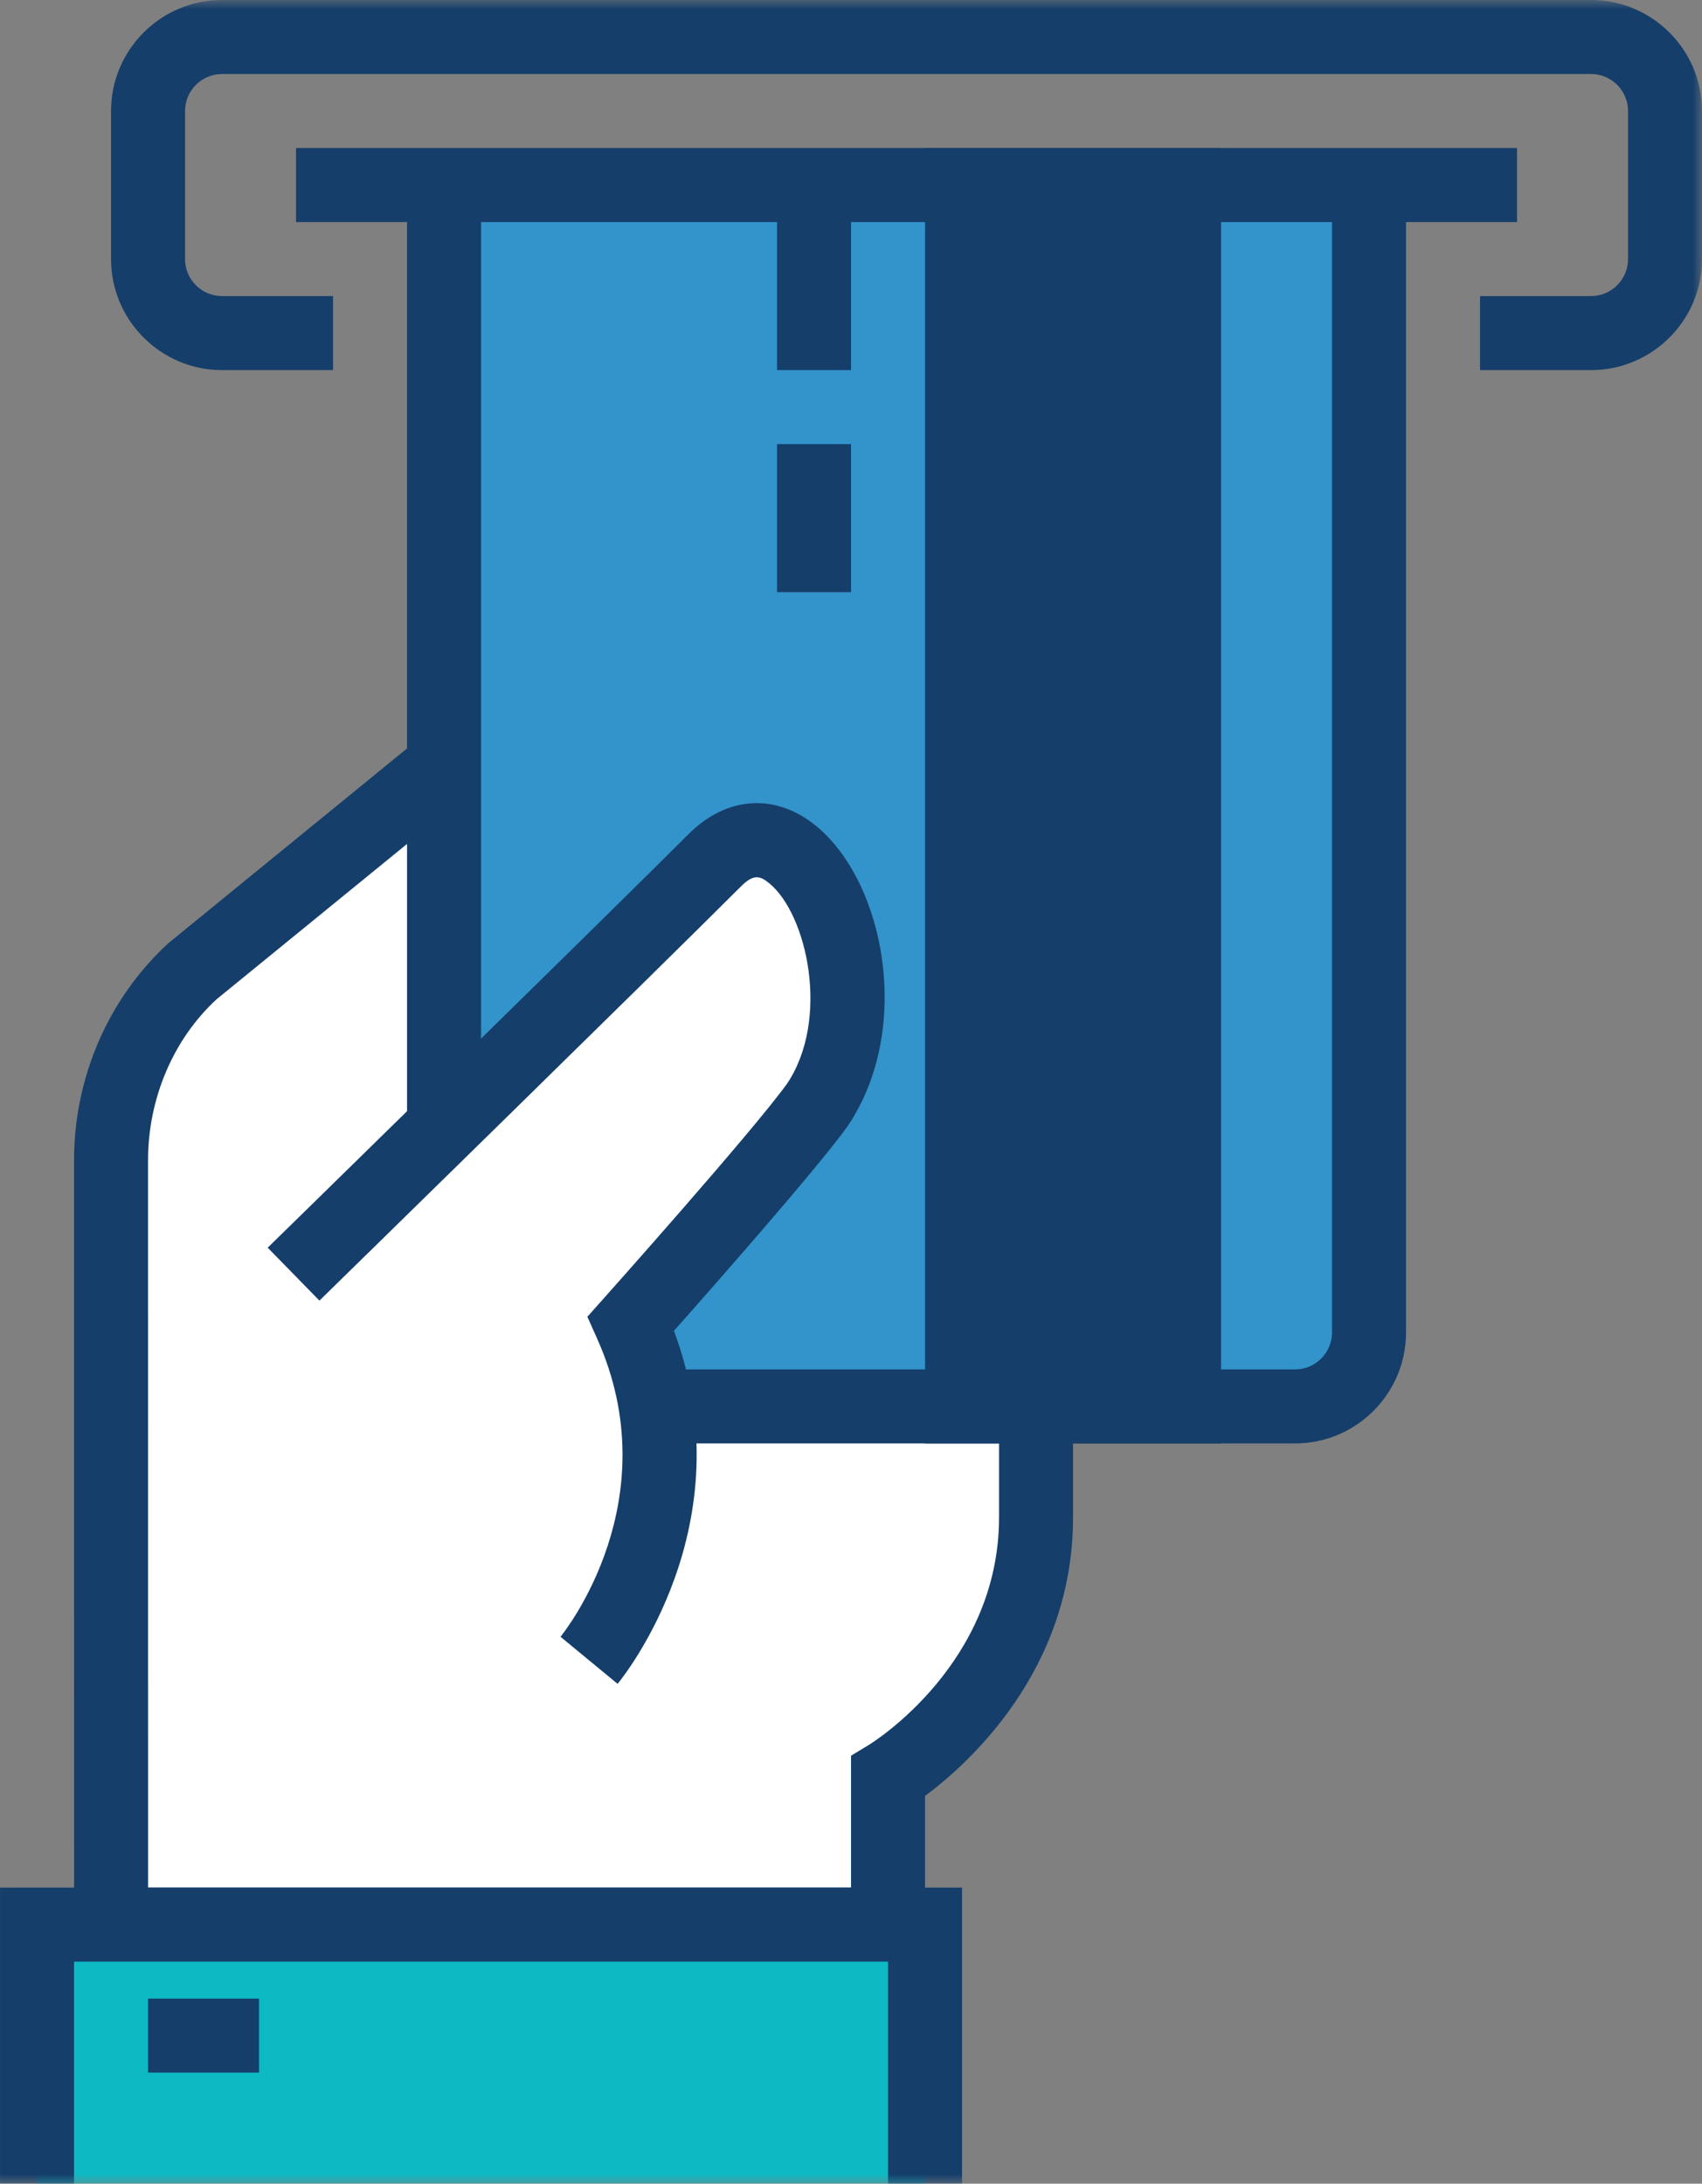
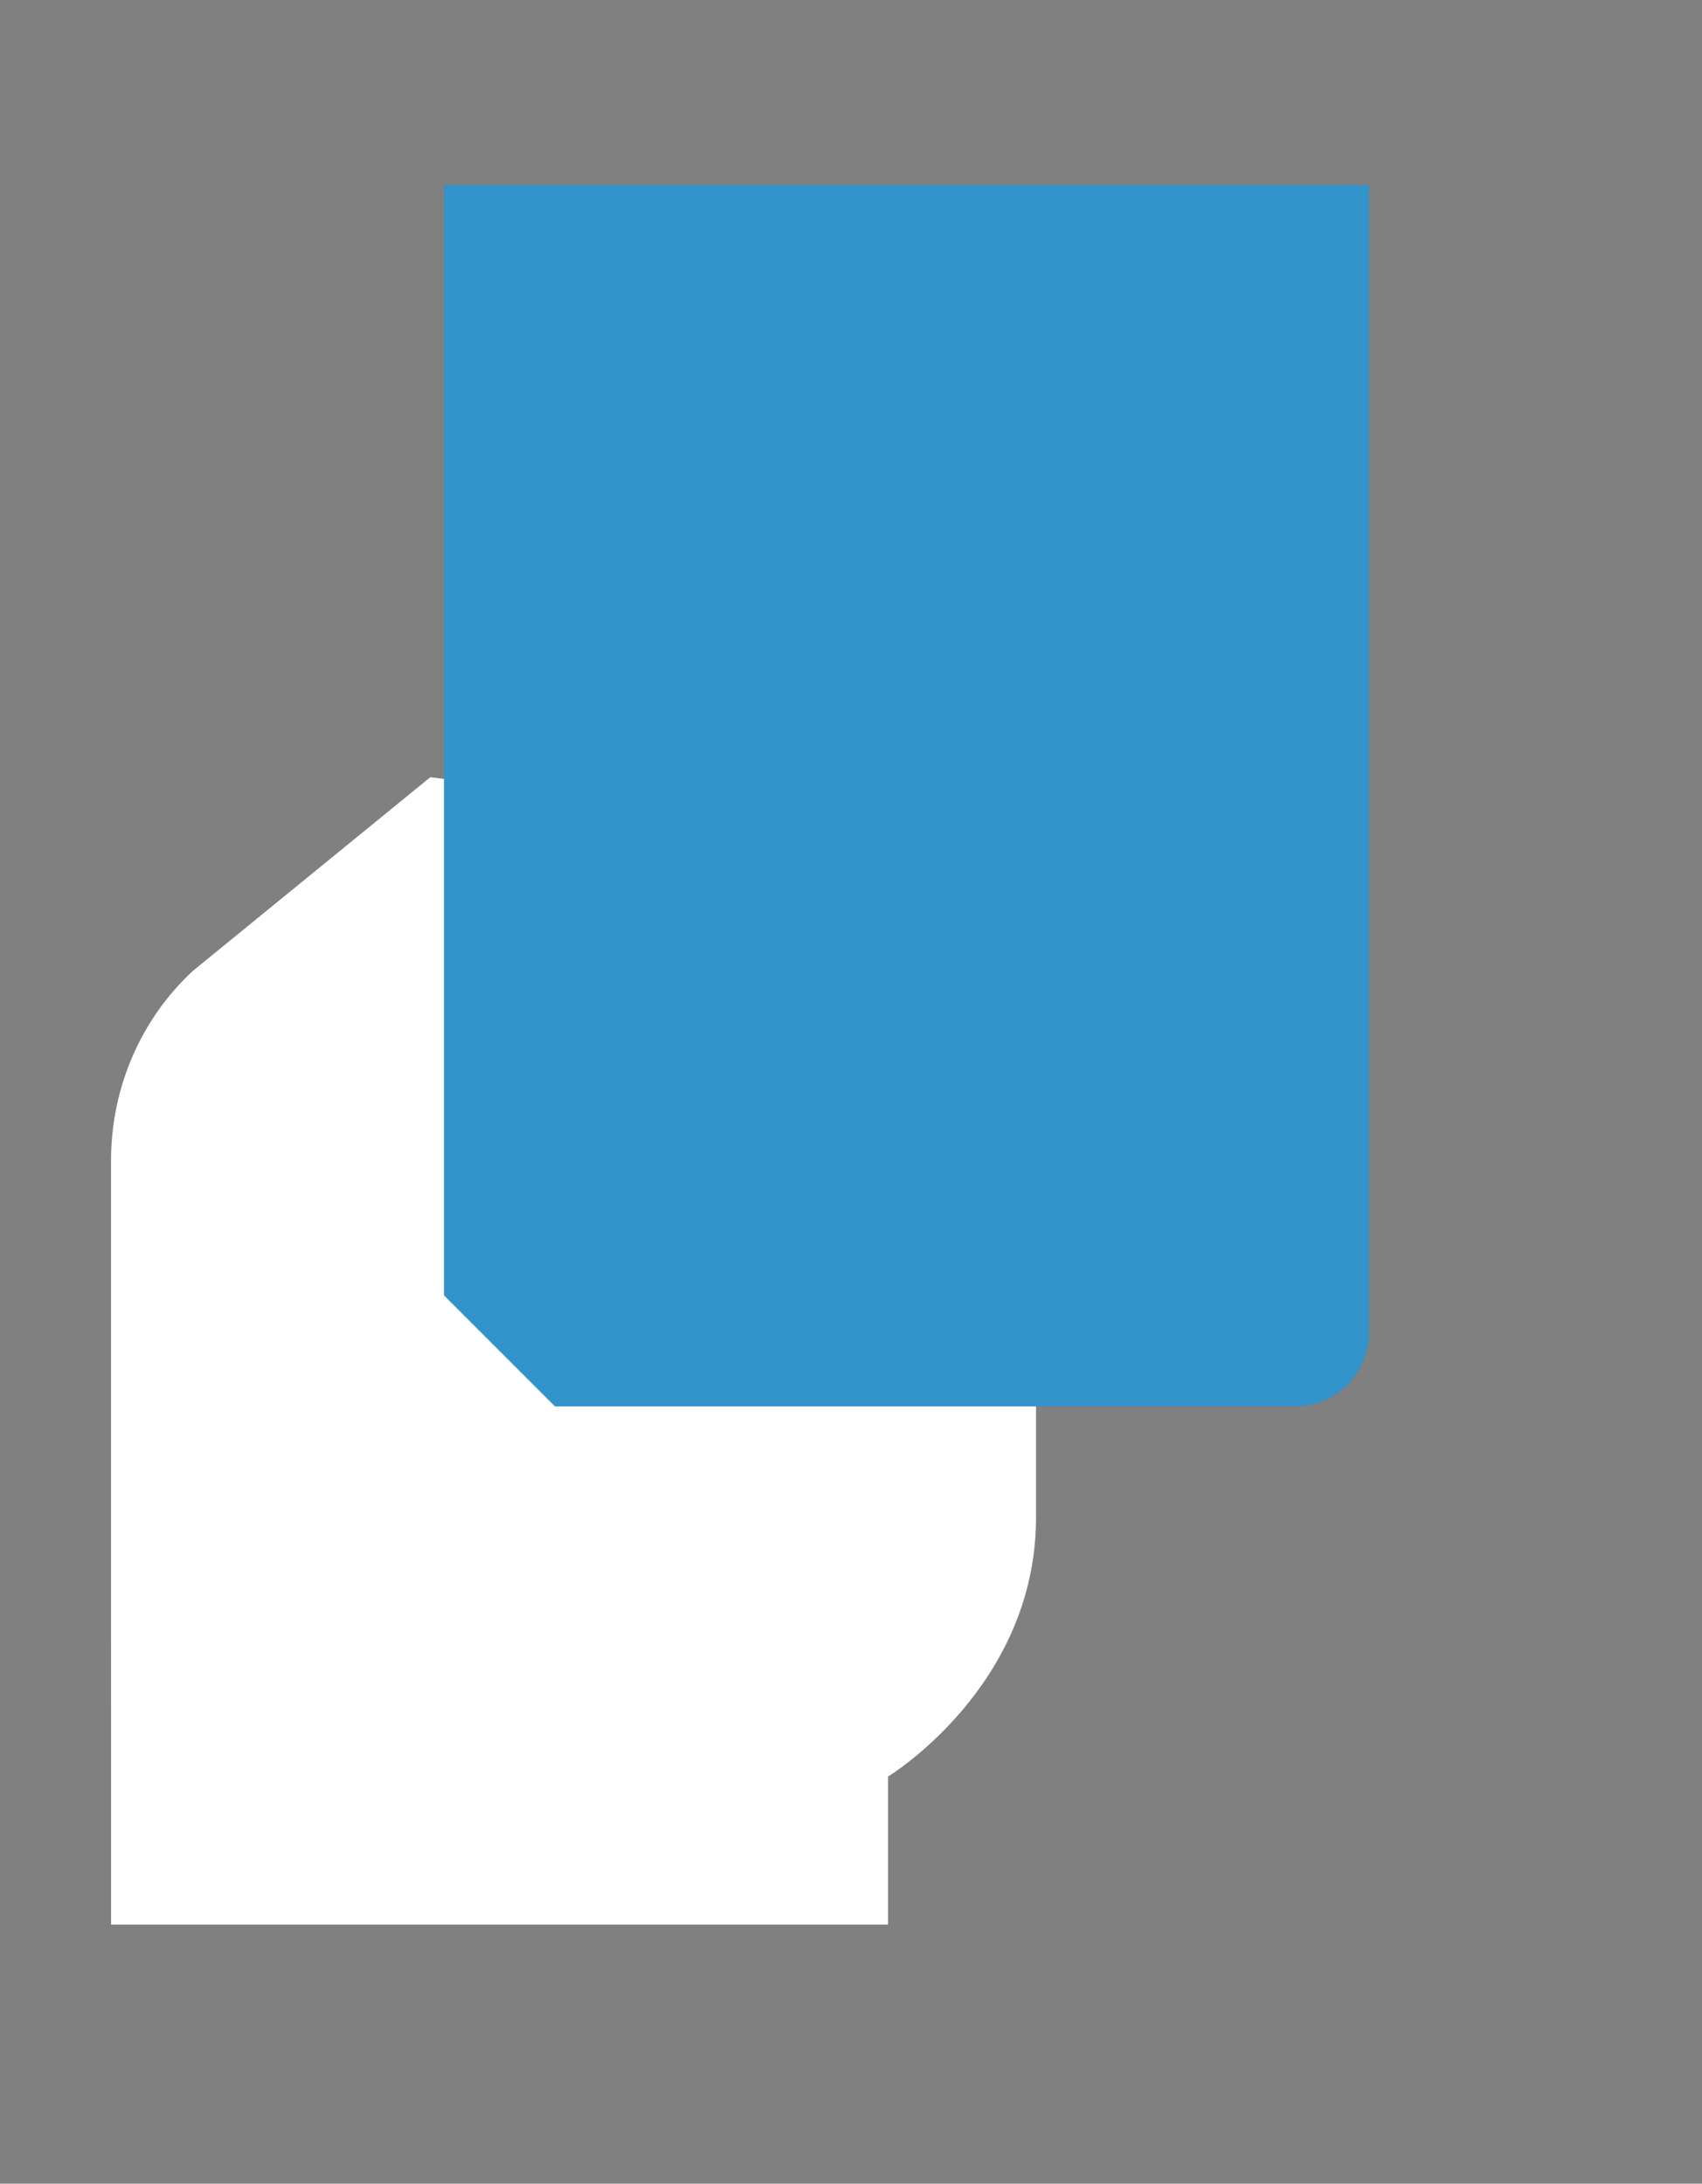
<svg xmlns="http://www.w3.org/2000/svg" xmlns:xlink="http://www.w3.org/1999/xlink" width="92px" height="118px" viewBox="0 0 92 118" version="1.1">
  <rect x="0" y="0" width="92" height="118" fill="#808080" stroke="none" />
  <title>Page 1</title>
  <desc>Created with Sketch.</desc>
  <defs>
    <path d="M36.002,10 L36.002,70 L42.002,76 L82.002,76 C84.21,76 86.002,74.208 86.002,72 L86.002,10 L36.002,10 Z" id="path-1" />
-     <polygon id="path-2" points="0 118 104.002 118 104.002 0 0 0" />
  </defs>
  <g id="Symbols" stroke="none" stroke-width="1" fill="none" fill-rule="evenodd">
    <g id="ico/atm" transform="translate(-30, -11)">
      <g id="Page-1" transform="translate(18, 11)">
        <path d="M51.797,115.597 C23.189,115.597 0.001,92.407 0.001,63.799 C0.001,35.191 23.191,12.001 51.799,12.001 C80.407,12.001 103.595,35.193 103.595,63.801 C103.595,92.407 80.405,115.597 51.797,115.597 Z" id="Fill-1" />
        <path d="M60.002,104 L60.002,96 C60.002,96 68.002,91.156 68.002,82 L68.002,46 L35.258,42 L22.45,52.444 C19.624,55.038 18.002,58.776 18.002,62.704 L18.002,81.578 L18.004,104 L60.002,104 Z" id="Fill-3" fill="#FFFFFF" />
-         <path d="M20.004,102 L58.002,102 L58.002,94.874 L58.966,94.29 C59.248,94.116 66.002,89.876 66.002,82 L66.002,47.77 L35.862,44.088 L23.712,53.994 C21.386,56.132 20.002,59.334 20.002,62.704 L20.004,102 Z M62.002,106 L16.004,106 L16.002,62.704 C16.002,58.218 17.86,53.942 21.098,50.97 L34.654,39.912 L70.002,44.23 L70.002,82 C70.002,90.258 64.328,95.322 62.002,97.048 L62.002,106 Z" id="Fill-5" fill="#153E6A" />
        <g id="Fill-7">
          <use fill="#0078BE" xlink:href="#path-1" />
          <use fill-opacity="0.2" fill="#FFFFFF" xlink:href="#path-1" />
        </g>
        <mask id="mask-3" fill="white">
          <use xlink:href="#path-2" />
        </mask>
        <g id="Clip-10" />
        <polygon id="Fill-9" fill="#0DBAC4" mask="url(#mask-3)" points="14.002 118 62.002 118 62.002 104 14.002 104" />
        <polygon id="Fill-11" fill="#153E6A" mask="url(#mask-3)" points="64.002 118 60.002 118 60.002 106 16.002 106 16.002 118 12.002 118 12.002 102 64.002 102" />
        <polygon id="Fill-12" fill="#153E6A" mask="url(#mask-3)" points="20.002 112 26.002 112 26.002 108 20.002 108" />
        <polygon id="Fill-13" fill="#153E6A" mask="url(#mask-3)" points="34.002 70 38.002 70 38.002 10 34.002 10" />
        <path d="M82.002,78 L42.002,78 L42.002,74 L82.002,74 C83.106,74 84.002,73.102 84.002,72 L84.002,10 L88.002,10 L88.002,72 C88.002,75.308 85.31,78 82.002,78" id="Fill-14" fill="#153E6A" mask="url(#mask-3)" />
        <polygon id="Fill-15" fill="#153E6A" mask="url(#mask-3)" points="64.002 76 76.002 76 76.002 10 64.002 10" />
        <path d="M66.002,74 L74.002,74 L74.002,12 L66.002,12 L66.002,74 Z M62.002,78 L78.002,78 L78.002,8 L62.002,8 L62.002,78 Z" id="Fill-16" fill="#153E6A" mask="url(#mask-3)" />
        <polygon id="Fill-17" fill="#153E6A" mask="url(#mask-3)" points="54.002 20 58.002 20 58.002 10 54.002 10" />
        <polygon id="Fill-18" fill="#153E6A" mask="url(#mask-3)" points="54.002 32 58.002 32 58.002 24 54.002 24" />
-         <path d="M50.632,46.49 C45.994,51.13 27.868,68.852 27.868,68.852 L43.84,89.718 C43.84,89.718 50.59,81.536 46.104,71.52 C46.104,71.52 54.178,62.48 56.158,59.74 C60.568,53.2 55.272,41.85 50.632,46.49" id="Fill-19" fill="#FFFFFF" mask="url(#mask-3)" />
+         <path d="M50.632,46.49 L43.84,89.718 C43.84,89.718 50.59,81.536 46.104,71.52 C46.104,71.52 54.178,62.48 56.158,59.74 C60.568,53.2 55.272,41.85 50.632,46.49" id="Fill-19" fill="#FFFFFF" mask="url(#mask-3)" />
        <path d="M45.384,90.991 L42.298,88.447 C42.536,88.153 48.182,81.053 44.278,72.337 L43.75,71.155 L44.612,70.187 C44.692,70.097 52.64,61.193 54.536,58.571 C56.882,55.089 55.634,49.421 53.59,47.737 C53.07,47.307 52.722,47.229 52.046,47.905 C47.452,52.499 29.448,70.105 29.266,70.281 L26.47,67.421 C26.652,67.243 44.64,49.655 49.218,45.075 C51.288,43.007 53.938,42.839 56.134,44.649 C59.806,47.675 61.374,55.581 57.816,60.859 C56.132,63.191 50.564,69.509 48.428,71.915 C52.344,82.371 45.68,90.631 45.384,90.991" id="Fill-20" fill="#153E6A" mask="url(#mask-3)" />
        <path d="M98.002,20 L92.002,20 L92.002,16 L98.002,16 C99.106,16 100.002,15.102 100.002,14 L100.002,6 C100.002,4.898 99.106,4 98.002,4 L24.002,4 C22.898,4 22.002,4.898 22.002,6 L22.002,14 C22.002,15.102 22.898,16 24.002,16 L30.002,16 L30.002,20 L24.002,20 C20.694,20 18.002,17.308 18.002,14 L18.002,6 C18.002,2.692 20.694,0 24.002,0 L98.002,0 C101.31,0 104.002,2.692 104.002,6 L104.002,14 C104.002,17.308 101.31,20 98.002,20" id="Fill-21" fill="#153E6A" mask="url(#mask-3)" />
        <polygon id="Fill-22" fill="#153E6A" mask="url(#mask-3)" points="28.002 12 94.002 12 94.002 8 28.002 8" />
      </g>
    </g>
  </g>
</svg>